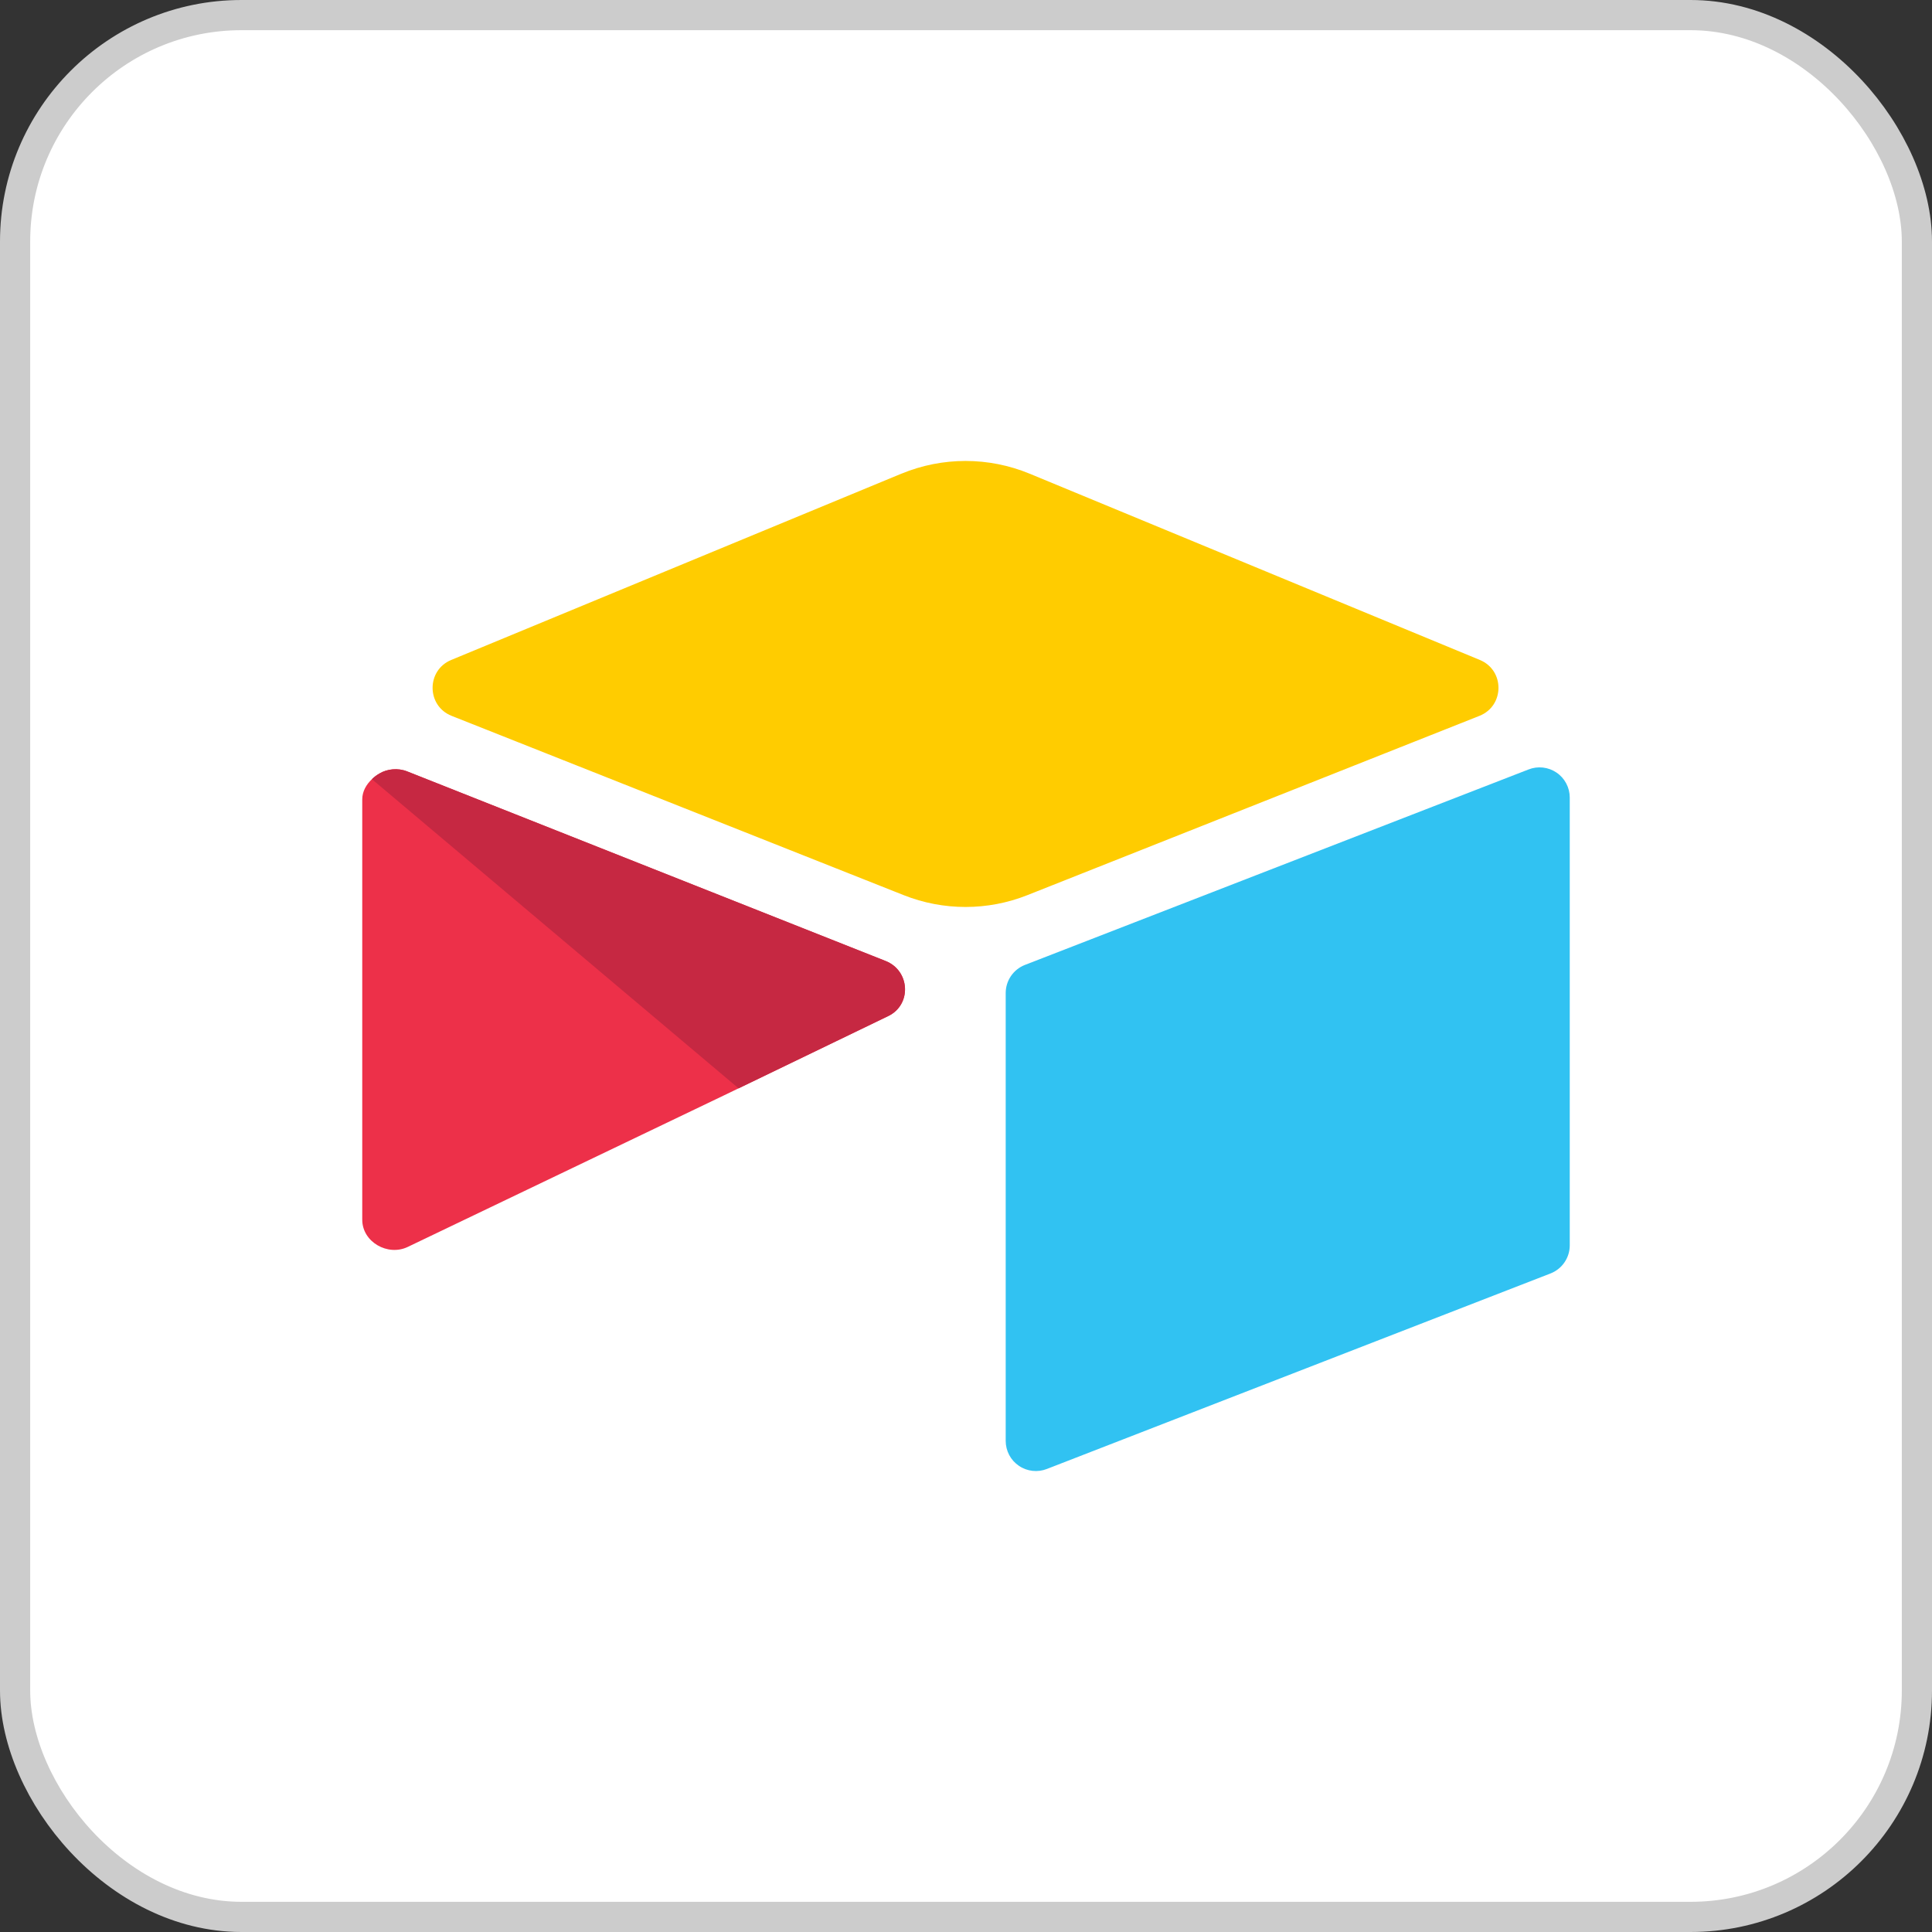
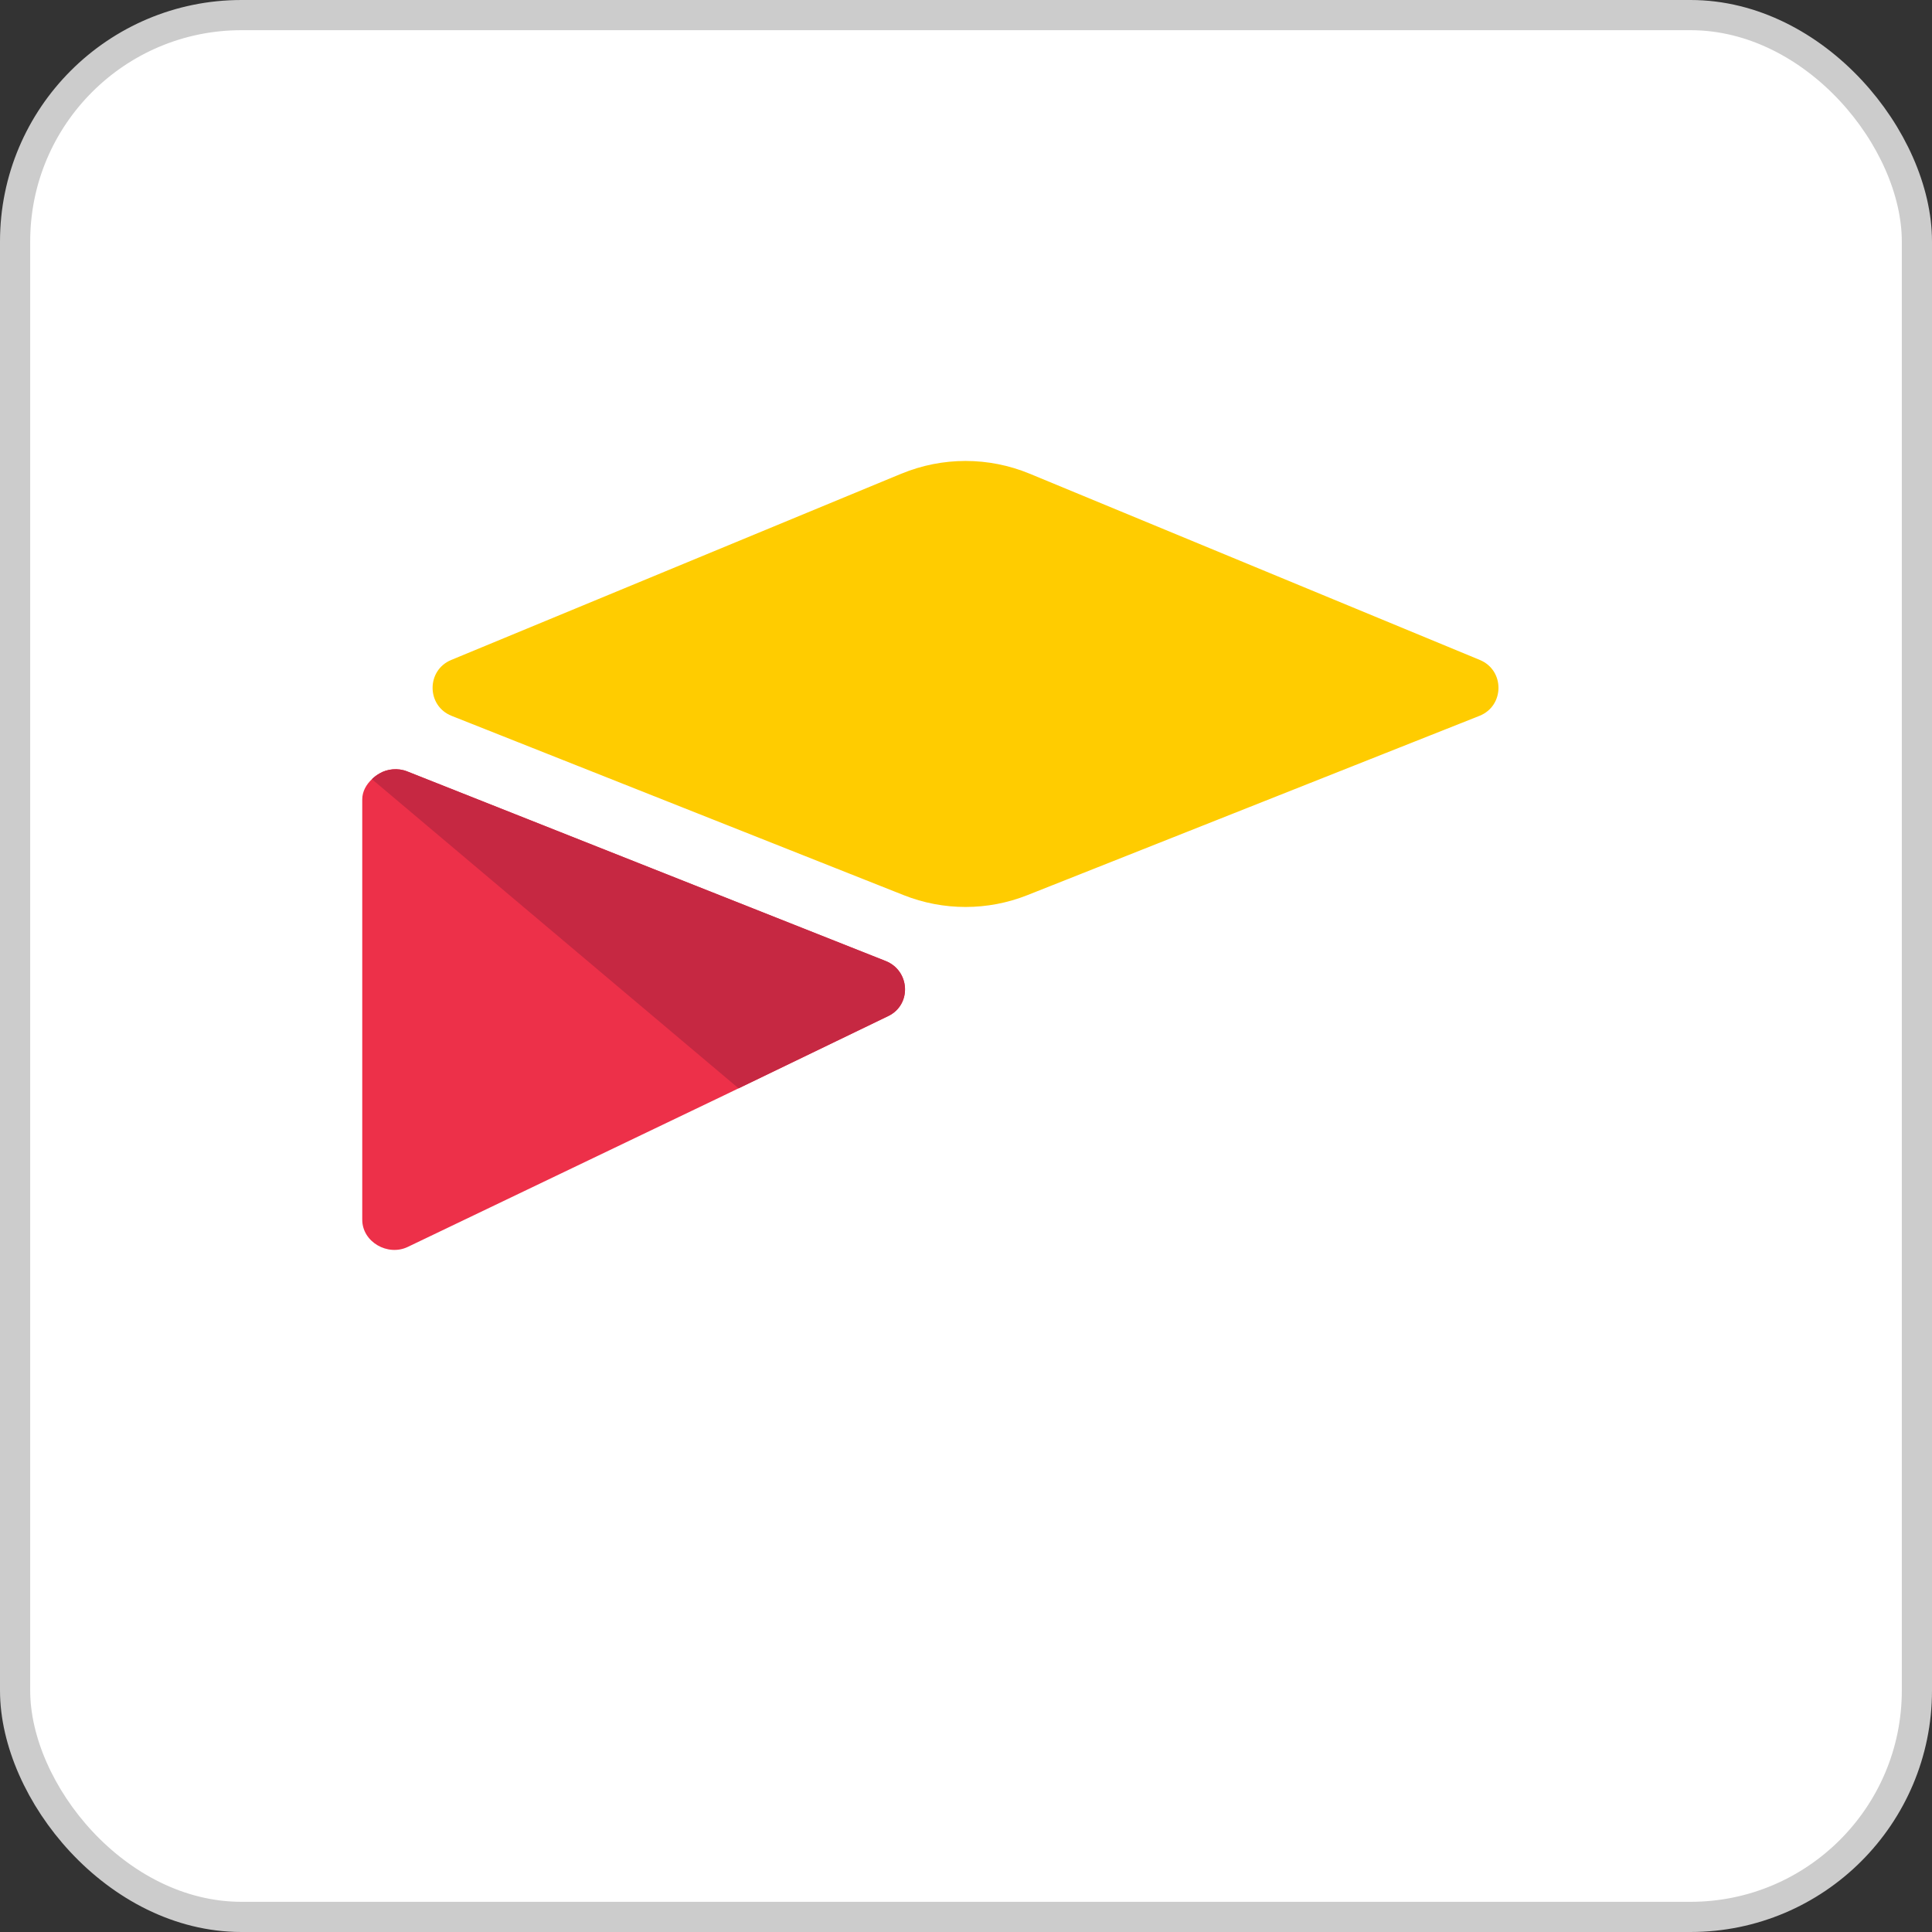
<svg xmlns="http://www.w3.org/2000/svg" width="64" height="64" viewBox="0 0 64 64" fill="none">
  <rect x="0" y="0" width="64" height="64" fill="#333333" stroke="none" />
  <rect x="0.5" y="0.5" width="63" height="63" rx="7.5" fill="white" />
  <rect x="0.5" y="0.5" width="63" height="63" rx="7.5" stroke="#CCCCCC" />
  <g clip-path="url(#clip0_4566_110365)">
    <path d="M29.86 15.691L14.947 21.862C14.118 22.206 14.127 23.384 14.961 23.714L29.936 29.653C31.252 30.175 32.717 30.175 34.033 29.653L49.008 23.714C49.842 23.383 49.852 22.206 49.022 21.862L34.109 15.692C32.748 15.129 31.22 15.129 29.86 15.692" fill="#FFCC00" />
-     <path d="M33.315 32.895V47.731C33.315 47.894 33.355 48.054 33.431 48.199C33.507 48.343 33.618 48.466 33.753 48.557C33.887 48.649 34.043 48.706 34.205 48.724C34.367 48.742 34.53 48.72 34.682 48.66L51.37 42.182C51.555 42.108 51.715 41.98 51.827 41.815C51.94 41.649 52 41.454 52 41.254V26.419C52 26.256 51.96 26.095 51.883 25.951C51.807 25.807 51.697 25.684 51.562 25.593C51.427 25.501 51.272 25.444 51.11 25.426C50.948 25.408 50.784 25.43 50.633 25.49L33.945 31.967C33.759 32.041 33.6 32.169 33.487 32.335C33.375 32.501 33.315 32.696 33.315 32.896" fill="#31C2F2" />
    <path d="M29.418 33.661L23.963 36.295L13.509 41.305C12.846 41.625 12 41.142 12 40.405V26.481C12 26.215 12.136 25.985 12.32 25.812C12.395 25.738 12.48 25.674 12.573 25.622C12.823 25.472 13.179 25.432 13.482 25.552L29.336 31.834C30.148 32.154 30.211 33.282 29.419 33.662" fill="#ED3049" />
    <path d="M29.419 33.661L24.467 36.053L12.32 25.811C12.395 25.736 12.481 25.673 12.573 25.621C12.823 25.471 13.18 25.431 13.483 25.551L29.336 31.833C30.148 32.153 30.211 33.281 29.419 33.661" fill="#C62842" />
  </g>
  <defs>
    <clipPath id="clip0_4566_110365">
      <rect width="40" height="40" fill="white" transform="translate(12 12)" />
    </clipPath>
  </defs>
</svg>